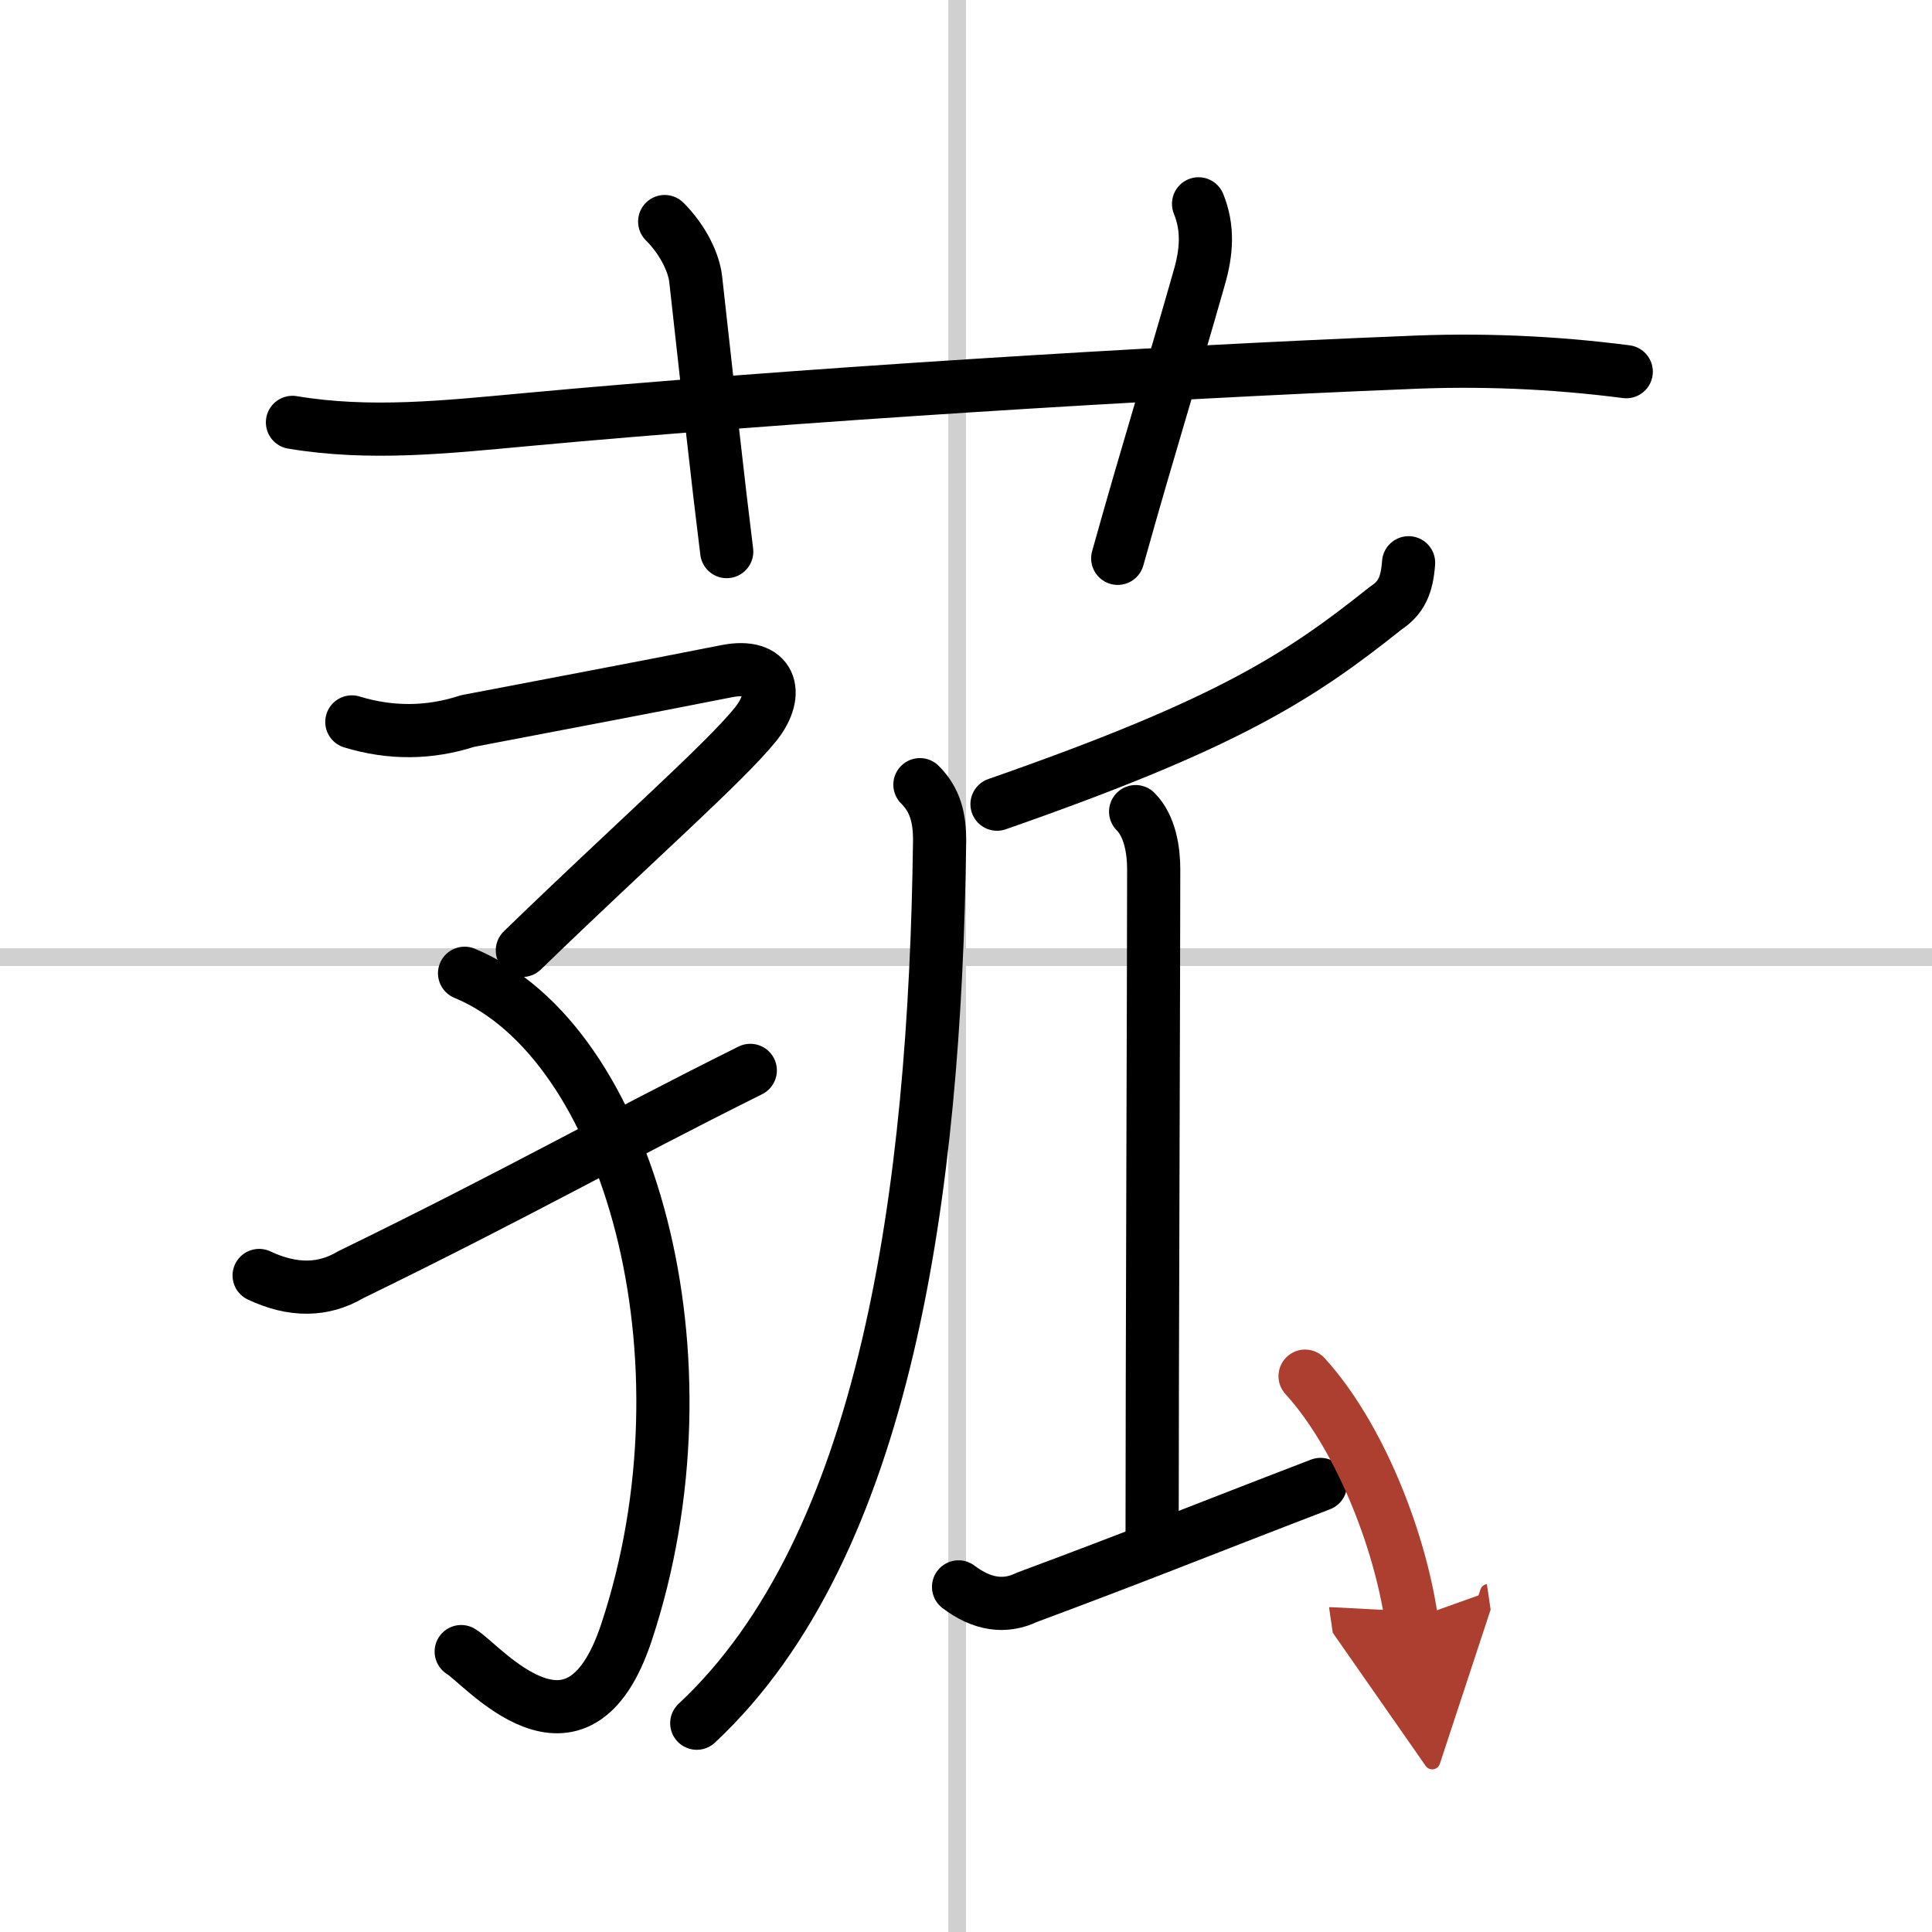
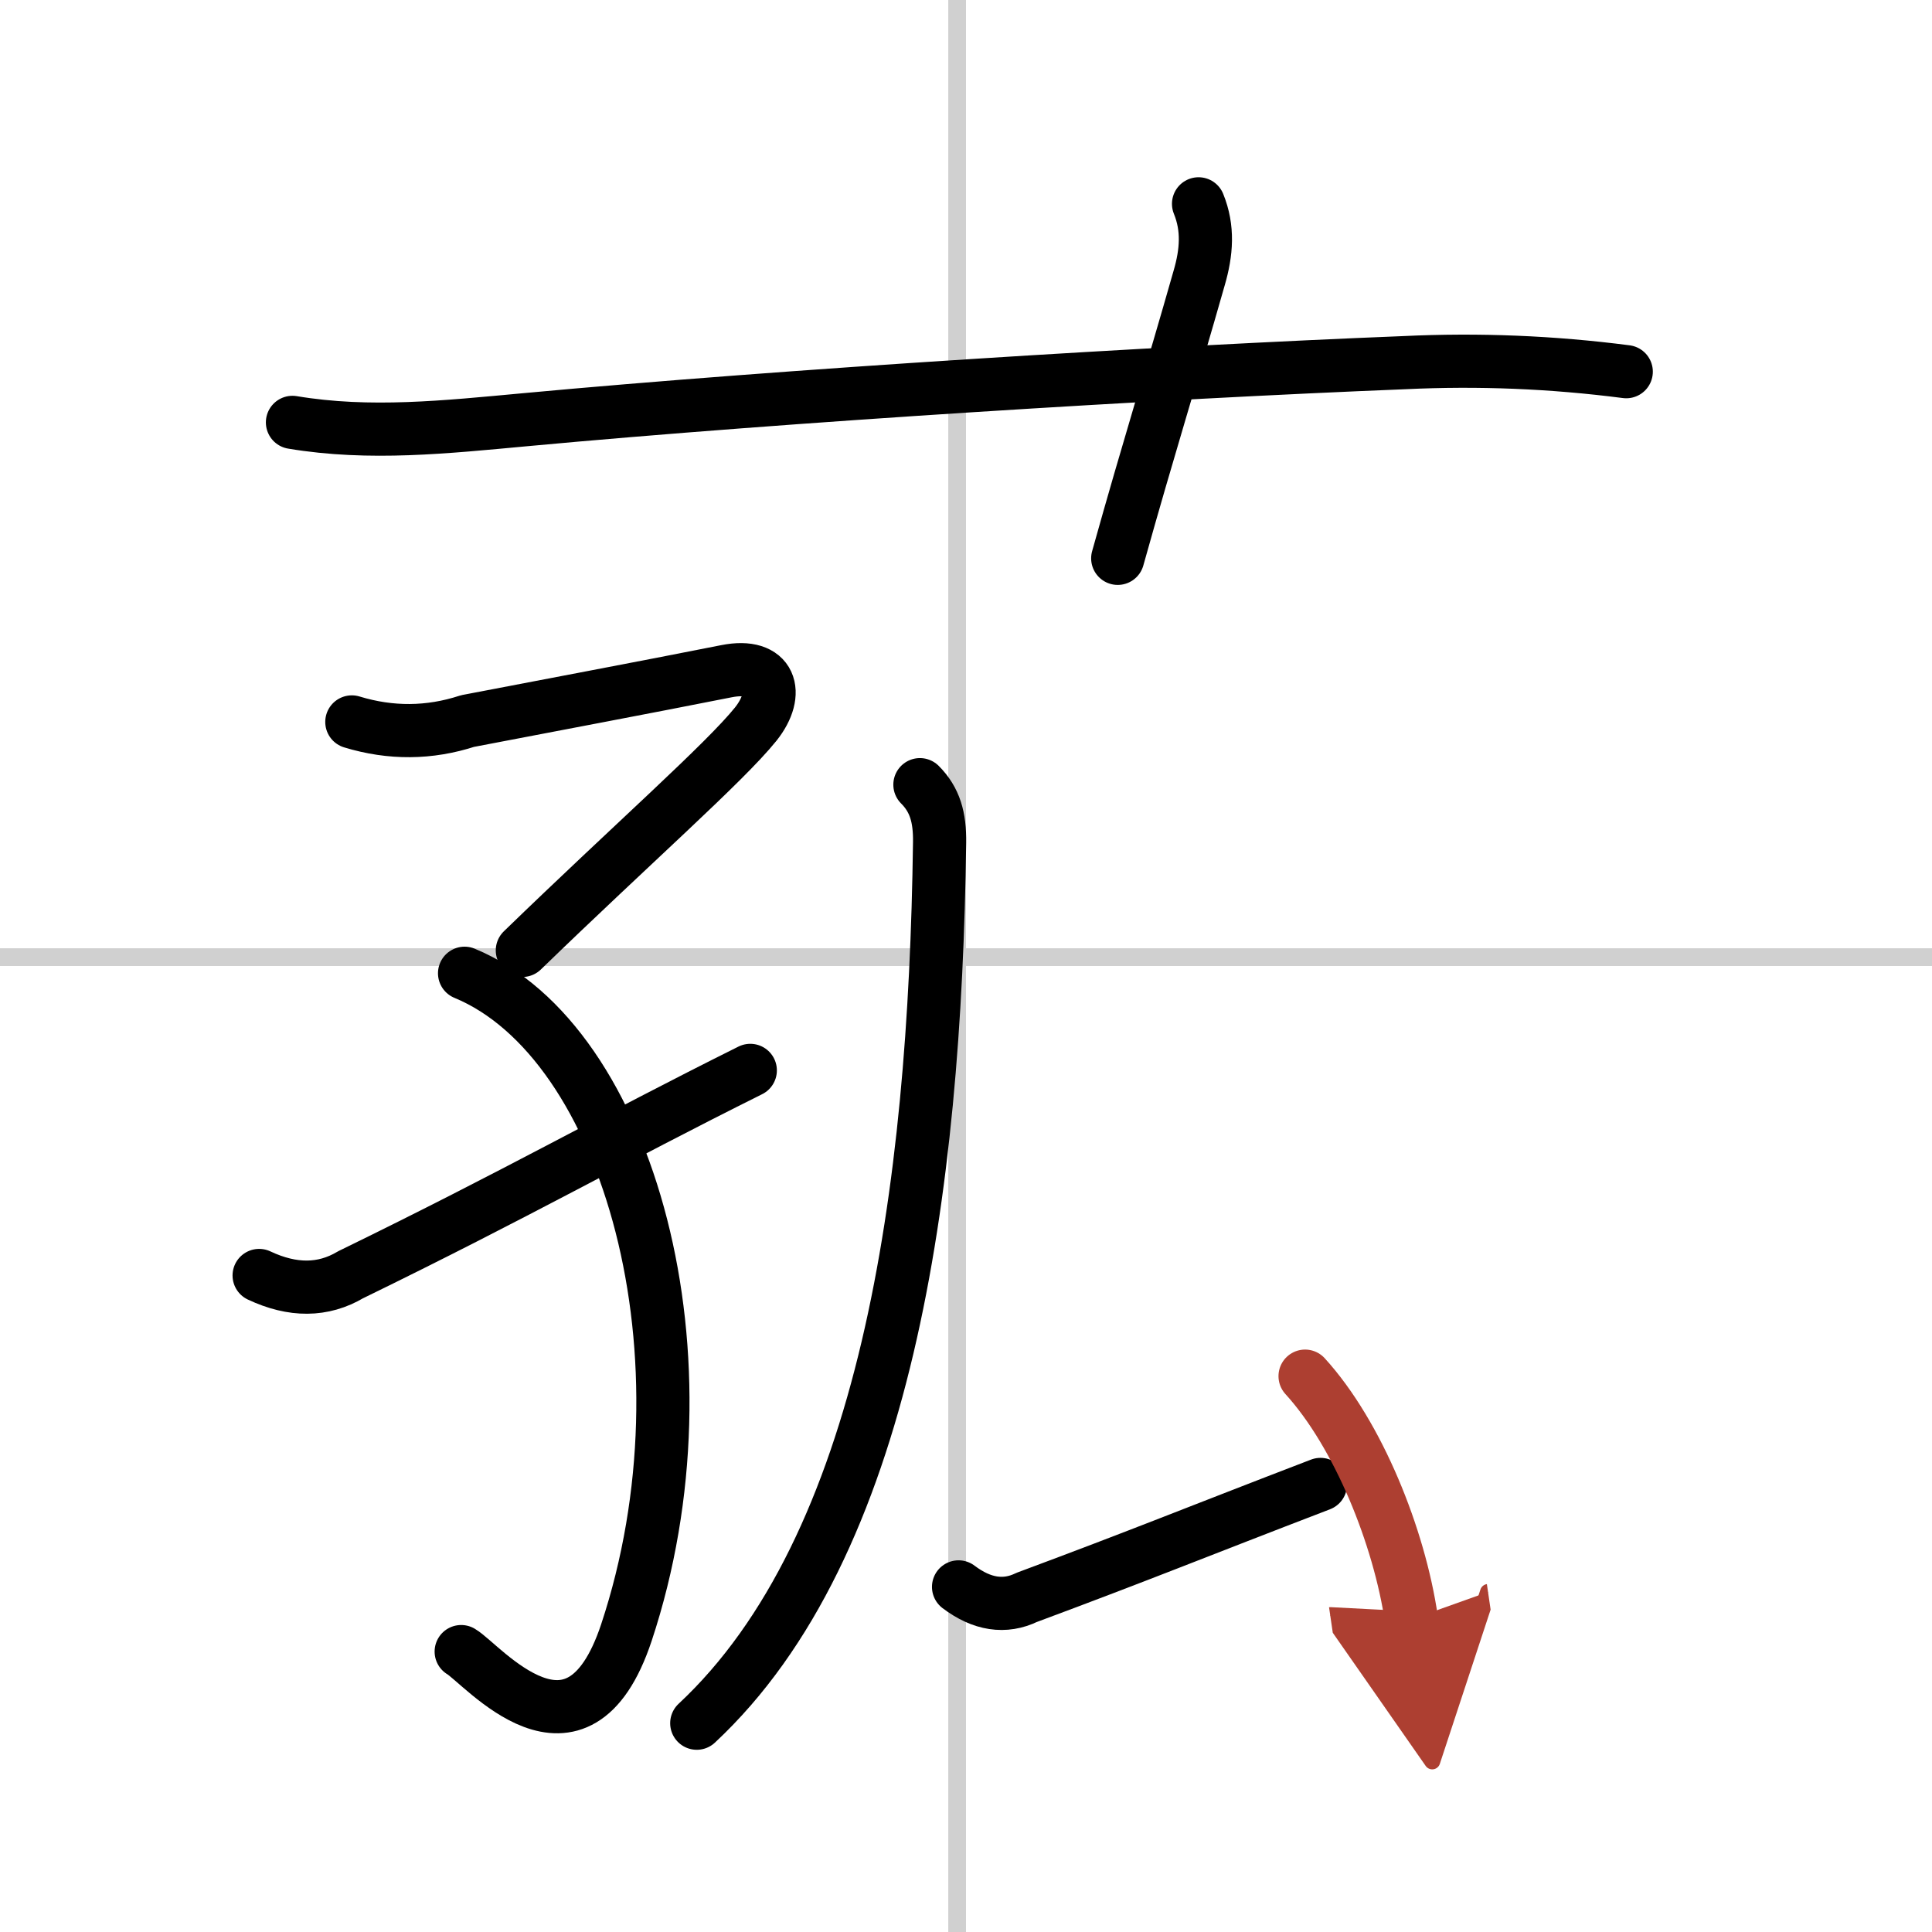
<svg xmlns="http://www.w3.org/2000/svg" width="400" height="400" viewBox="0 0 109 109">
  <defs>
    <marker id="a" markerWidth="4" orient="auto" refX="1" refY="5" viewBox="0 0 10 10">
      <polyline points="0 0 10 5 0 10 1 5" fill="#ad3f31" stroke="#ad3f31" />
    </marker>
  </defs>
  <g fill="none" stroke="#000" stroke-linecap="round" stroke-linejoin="round" stroke-width="3">
-     <rect width="100%" height="100%" fill="#fff" stroke="#fff" />
    <line x1="54" x2="54" y2="109" stroke="#d0d0d0" stroke-width="1" />
    <line x2="109" y1="54" y2="54" stroke="#d0d0d0" stroke-width="1" />
    <path d="m16.5 23.83c4.36 0.73 8.67 0.26 13.12-0.15 14.88-1.38 35.75-2.67 49.62-3.22 4.17-0.2 8.34-0.03 12.51 0.51" />
-     <path d="M37.5,12.5c1.06,1.06,1.65,2.35,1.75,3.25C40,22.5,40.5,27.12,41,31.12" />
    <path d="m67.62 11.5c0.56 1.38 0.46 2.73 0.03 4.2-1.65 5.8-2.77 9.3-4.59 15.8" />
    <path d="m19.85 40.73c2.2 0.67 4.38 0.65 6.53-0.05 4.63-0.89 9.76-1.85 14.6-2.81 2.52-0.5 3.05 1.23 1.66 2.98-1.77 2.2-6.94 6.73-13.17 12.77" />
    <path d="m26.21 54.91c9.29 3.84 14.26 21.73 9.13 37.2-2.77 8.33-8.15 1.75-9.32 1.07" />
    <path d="m14.62 71.96c1.89 0.89 3.61 0.88 5.16-0.04 9.54-4.65 14.6-7.57 22.55-11.53" />
-     <path d="m79.47 31.75c-0.09 1.25-0.4 1.98-1.29 2.56-4.93 3.94-9.03 6.56-21.93 11.06" />
    <path d="m51.9 44.27c0.85 0.85 1.13 1.85 1.11 3.26-0.26 19.72-3.01 39.72-13.7 49.69" />
-     <path d="m64.07 45.79c0.82 0.82 1.02 2.22 1.02 3.24 0 5.21-0.09 28.89-0.09 37.34" />
    <path d="m54.08 89.53c1.32 1 2.61 1.19 3.85 0.59 6.64-2.47 9.3-3.58 16.57-6.37" />
    <path d="m73.63 77.64c3 3.29 5.32 9.08 6 13.72" marker-end="url(#a)" stroke="#ad3f31" />
  </g>
</svg>